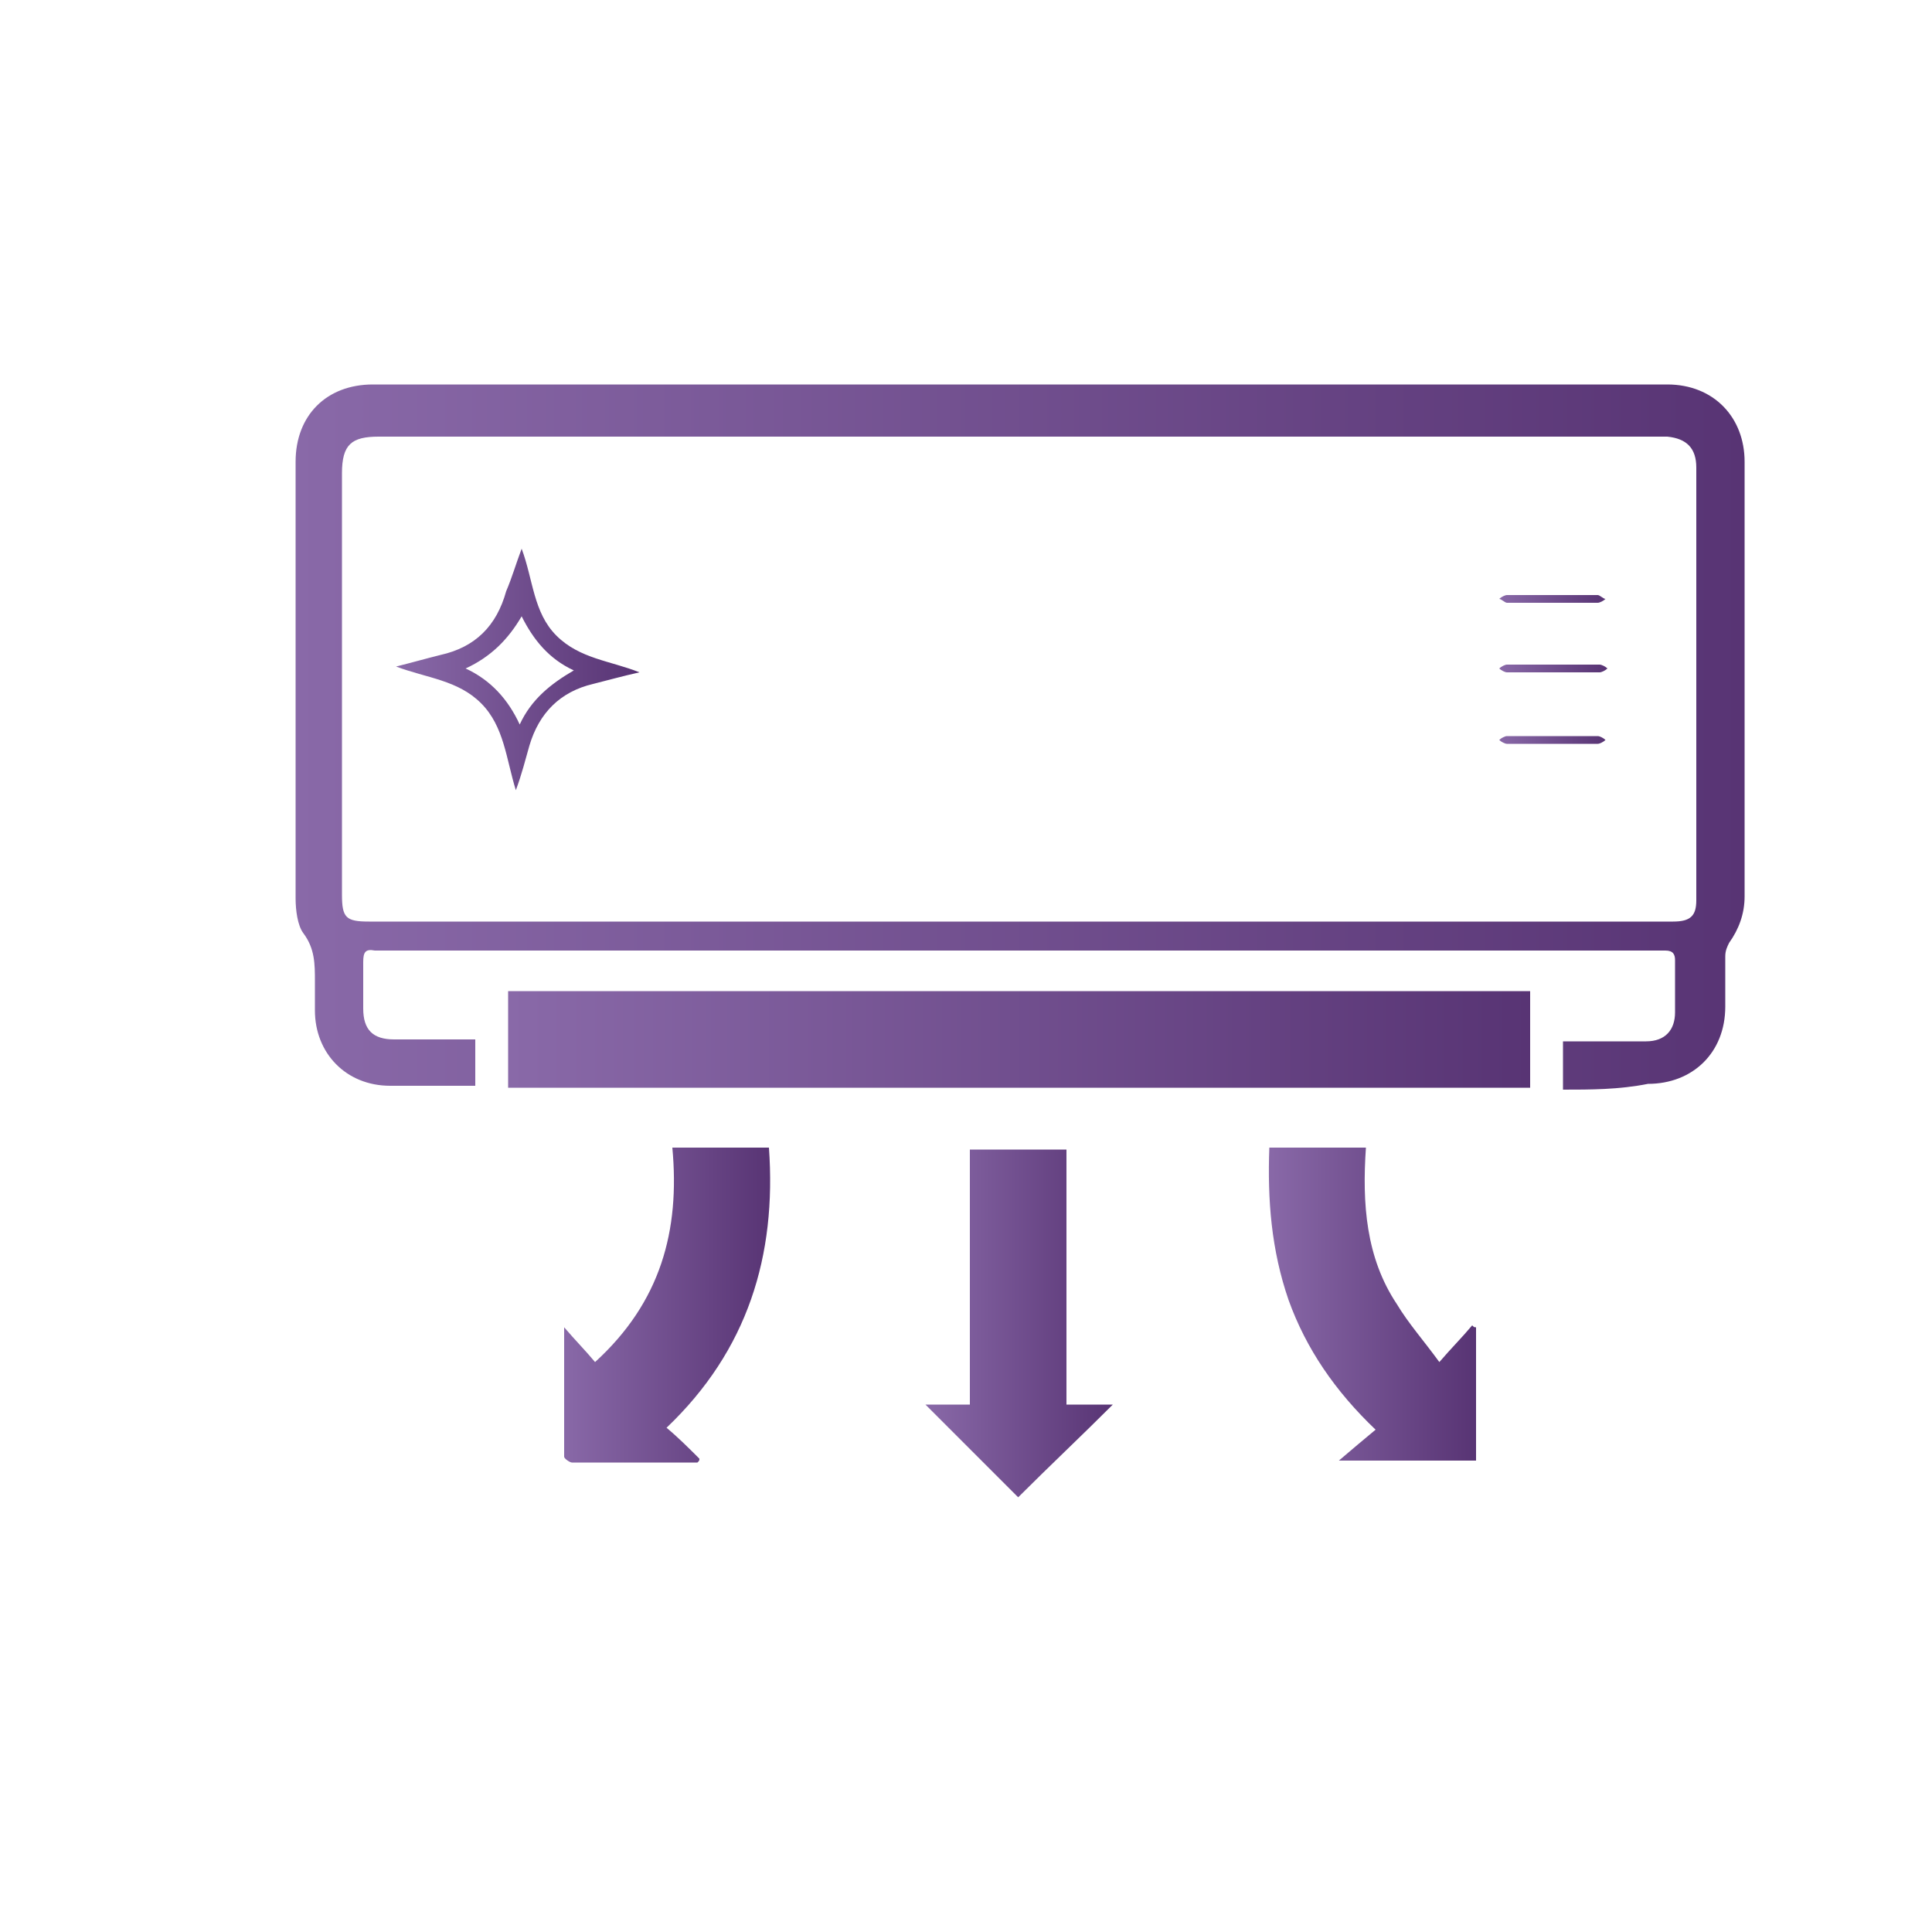
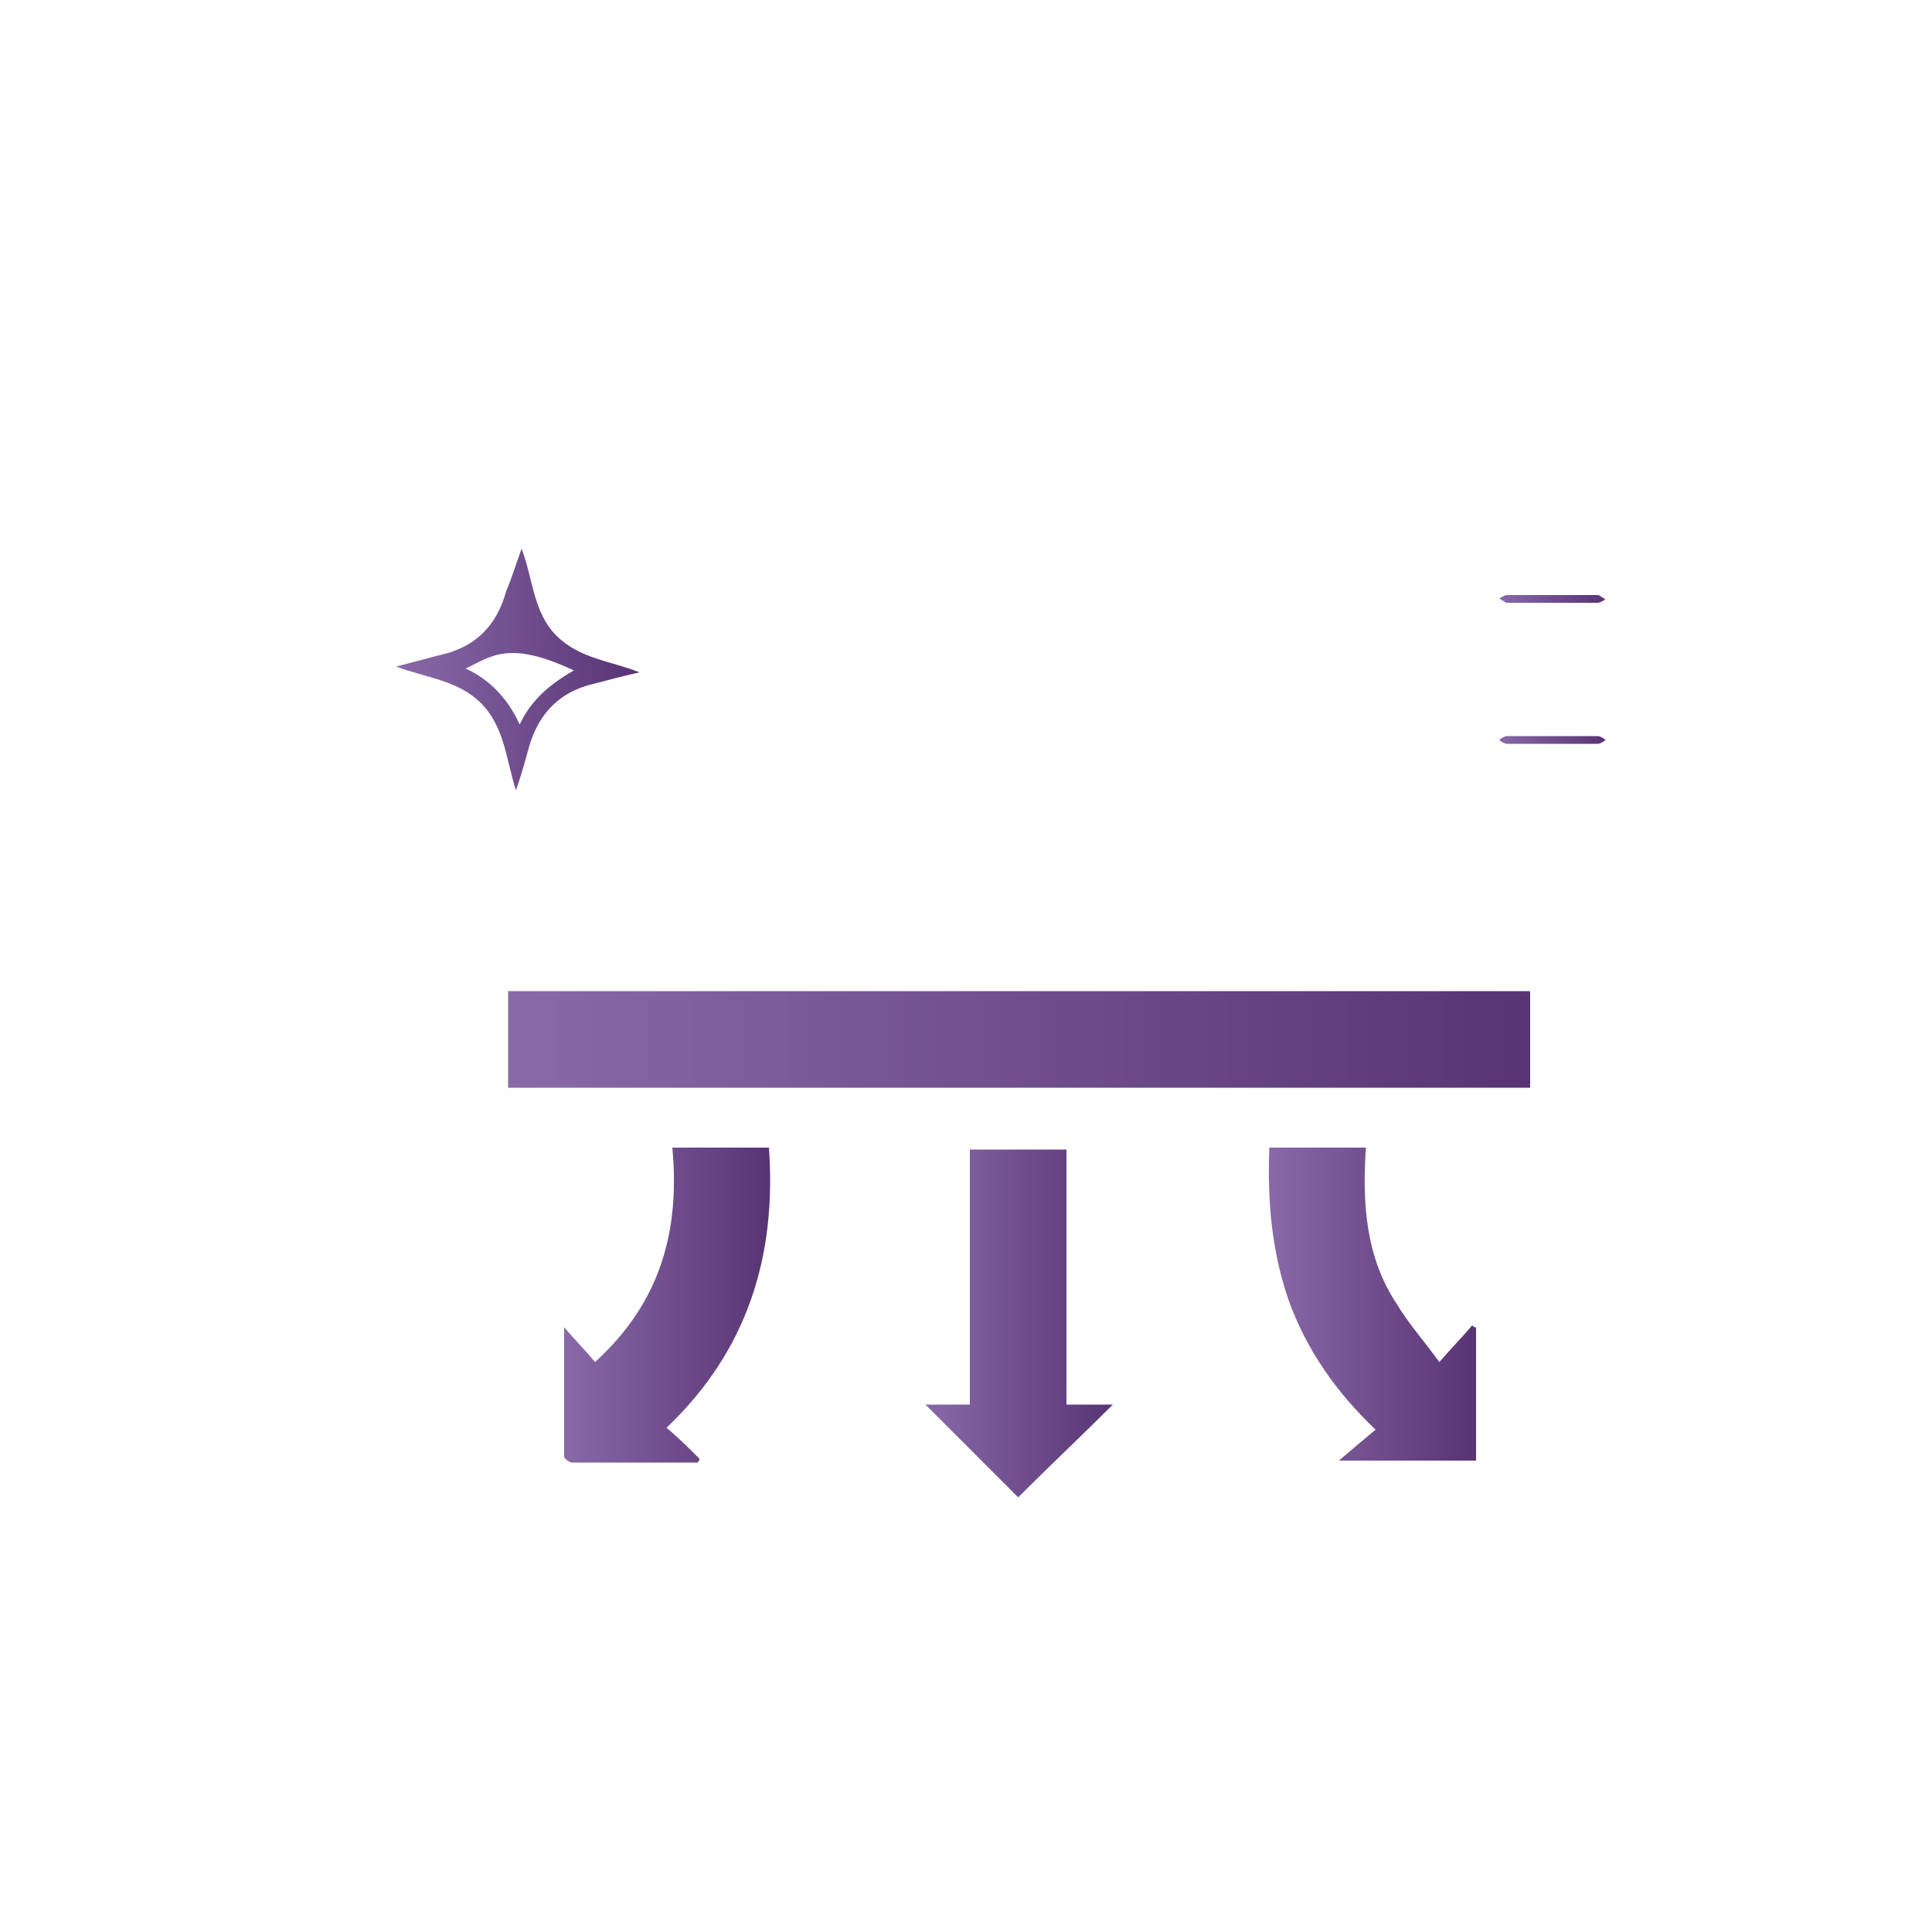
<svg xmlns="http://www.w3.org/2000/svg" id="Layer_1" x="0px" y="0px" viewBox="0 0 100 100" style="enable-background:new 0 0 100 100;" xml:space="preserve">
  <style type="text/css">	.st0{fill:url(#SVGID_1_);}	.st1{fill:url(#SVGID_00000048468872013065924980000003077043986201291685_);}	.st2{fill:url(#SVGID_00000173147183042809303270000014643650255962481594_);}	.st3{fill:url(#SVGID_00000111190228543621573070000018112618883634597769_);}	.st4{fill:url(#SVGID_00000064338895634569444080000011523945343358654627_);}	.st5{fill:url(#SVGID_00000056393576123088851740000008333510917332342693_);}	.st6{fill:url(#SVGID_00000115492042049858231260000013340236486564917662_);}	.st7{fill:url(#SVGID_00000155838478220191622430000001416892273051009671_);}	.st8{fill:url(#SVGID_00000168089303815925424070000018006610762667167886_);}	.st9{fill:url(#SVGID_00000022547835018283999050000012178319602570270607_);}	.st10{fill-rule:evenodd;clip-rule:evenodd;fill:url(#SVGID_00000043450434596158803260000001008441309856095150_);}	.st11{fill-rule:evenodd;clip-rule:evenodd;fill:url(#SVGID_00000148637535892239549130000013917598063834989757_);}	.st12{fill-rule:evenodd;clip-rule:evenodd;fill:url(#SVGID_00000021826485628249368300000006620276102014747046_);}	.st13{fill-rule:evenodd;clip-rule:evenodd;fill:url(#SVGID_00000087384524055221278330000013342168664377311636_);}	.st14{fill-rule:evenodd;clip-rule:evenodd;fill:url(#SVGID_00000130618138320142127160000008382399742287430531_);}	.st15{fill-rule:evenodd;clip-rule:evenodd;fill:url(#SVGID_00000137814581459486857950000002578687507239539351_);}	.st16{fill-rule:evenodd;clip-rule:evenodd;fill:url(#SVGID_00000165950178252157395770000009625869471036275120_);}	.st17{fill-rule:evenodd;clip-rule:evenodd;fill:url(#SVGID_00000018214734627323351380000001325532249587725217_);}	.st18{fill-rule:evenodd;clip-rule:evenodd;fill:url(#SVGID_00000174601553114099466750000004549879625348152457_);}	.st19{fill:#583474;}	.st20{fill:url(#SVGID_00000080196055485402056660000003385938267971960999_);}	.st21{fill:#D9D9D9;}	.st22{fill:#FFFFFF;}	.st23{fill:none;stroke:#FFFFFF;stroke-width:2;stroke-linecap:round;stroke-miterlimit:10;}	.st24{fill:none;stroke:url(#SVGID_00000073723838166940725550000006552404758008971686_);stroke-miterlimit:10;}	.st25{fill:none;stroke:url(#SVGID_00000181050910909835920750000000441503274144966571_);stroke-miterlimit:10;}	.st26{fill:none;stroke:url(#SVGID_00000067946337242790079430000018231253069424724365_);stroke-miterlimit:10;}	.st27{fill:none;stroke:url(#SVGID_00000032642715251076566280000010088052674577453735_);stroke-miterlimit:10;}	.st28{fill:none;stroke:url(#SVGID_00000011007706541739234170000005189010708215741093_);stroke-miterlimit:10;}	.st29{fill:none;stroke:url(#SVGID_00000092429232511942505320000000383254951754700963_);stroke-miterlimit:10;}			.st30{fill:url(#SVGID_00000085224248791725547250000012483637156429471369_);stroke:url(#SVGID_00000041973952383090619300000017682121744620317371_);stroke-miterlimit:10;}			.st31{fill:url(#SVGID_00000054227400712051502270000002654213221139078328_);stroke:url(#SVGID_00000085232275244293589110000016904257672370588343_);stroke-miterlimit:10;}			.st32{fill:url(#SVGID_00000008849889999335355920000016840397009342877570_);stroke:url(#SVGID_00000105402665121423237000000007871802692095351969_);stroke-miterlimit:10;}			.st33{fill:url(#SVGID_00000039112479432505695850000004373192407028866447_);stroke:url(#SVGID_00000143586980681374667240000003435651909968750474_);stroke-miterlimit:10;}	.st34{fill:none;stroke:url(#SVGID_00000139284787826133230840000003255271044825560224_);stroke-miterlimit:10;}	.st35{fill:none;stroke:url(#SVGID_00000110432732146682120350000007543174164866062730_);stroke-miterlimit:10;}			.st36{fill:url(#SVGID_00000003100593069051767780000014397012561430078137_);stroke:url(#SVGID_00000096739051327801502220000011055601606798093228_);stroke-miterlimit:10;}	.st37{fill:none;stroke:url(#SVGID_00000013169069403624849810000005377076209120435627_);stroke-miterlimit:10;}	.st38{fill:url(#SVGID_00000124847655285820301270000017684101125503192715_);}	.st39{fill:url(#SVGID_00000061456821056490544420000000016165915002090907_);}	.st40{fill:url(#SVGID_00000169545296626785936380000007879642125960128159_);}	.st41{fill:url(#SVGID_00000145764588213479370860000002841106701894448808_);}	.st42{fill:url(#SVGID_00000117661925494130028720000008160005965435411091_);}	.st43{fill:url(#SVGID_00000042013054354622014450000006912860915793018538_);}	.st44{fill:url(#SVGID_00000152946944921657377090000007463939488762528418_);}	.st45{fill:url(#SVGID_00000010999217473663671710000011024849738172732046_);}	.st46{fill:url(#SVGID_00000177461659712917718160000001451512646038067894_);}</style>
  <g>
    <linearGradient id="SVGID_1_" gradientUnits="userSpaceOnUse" x1="15.244" y1="38.283" x2="90.302" y2="38.283">
      <stop offset="0" style="stop-color:#8969A8" />
      <stop offset="1" style="stop-color:#583474" />
    </linearGradient>
-     <path class="st0" d="M80.9,56.4c0-0.9,0-1.6,0-2.5c0.2,0,0.4,0,0.6,0c1.2,0,2.5,0,3.7,0c1,0,1.5-0.6,1.5-1.5c0-0.9,0-1.8,0-2.7  c0-0.3-0.1-0.5-0.5-0.5c-0.1,0-0.3,0-0.4,0c-22,0-44,0-65.9,0c-0.2,0-0.4,0-0.5,0c-0.5-0.1-0.6,0.1-0.6,0.6c0,0.8,0,1.6,0,2.4  c0,1.1,0.5,1.6,1.6,1.6c1.2,0,2.4,0,3.6,0c0.2,0,0.4,0,0.6,0c0,0.8,0,1.6,0,2.4c-0.2,0-0.3,0-0.5,0c-1.3,0-2.6,0-3.9,0  c-2.3,0-3.9-1.7-3.9-3.9c0-0.5,0-1,0-1.5c0-0.9,0-1.7-0.6-2.5c-0.3-0.4-0.4-1.2-0.4-1.8c0-7.5,0-15,0-22.6c0-2.4,1.6-4,4-4  c22.3,0,44.7,0,67,0c2.4,0,4,1.7,4,4c0,7.5,0,15,0,22.5c0,0.9-0.3,1.7-0.8,2.4c-0.1,0.2-0.2,0.4-0.2,0.7c0,0.8,0,1.7,0,2.6  c0,2.4-1.7,4-4,4C83.8,56.4,82.3,56.4,80.9,56.4z M52.8,47.7C52.8,47.7,52.8,47.7,52.8,47.7c11.3,0,22.5,0,33.8,0  c0.9,0,1.2-0.3,1.2-1.1c0-7.5,0-14.9,0-22.4c0-1-0.5-1.5-1.5-1.6c-0.2,0-0.4,0-0.6,0c-22,0-44,0-66.1,0c-1.4,0-1.9,0.4-1.9,1.9  c0,7.3,0,14.5,0,21.8c0,1.2,0.2,1.4,1.4,1.4C30.3,47.7,41.6,47.7,52.8,47.7z" />
    <linearGradient id="SVGID_00000101798225624927164590000011217460219616551054_" gradientUnits="userSpaceOnUse" x1="26.32" y1="53.842" x2="79.226" y2="53.842">
      <stop offset="0" style="stop-color:#8969A8" />
      <stop offset="1" style="stop-color:#583474" />
    </linearGradient>
    <path style="fill:url(#SVGID_00000101798225624927164590000011217460219616551054_);" d="M26.3,51.3c17.7,0,35.3,0,52.9,0  c0,1.7,0,3.3,0,5c-17.6,0-35.3,0-52.9,0C26.3,54.7,26.3,53,26.3,51.3z" />
    <linearGradient id="SVGID_00000163037139429135265290000005841690918917617537_" gradientUnits="userSpaceOnUse" x1="65.669" y1="67.543" x2="76.373" y2="67.543">
      <stop offset="0" style="stop-color:#8969A8" />
      <stop offset="1" style="stop-color:#583474" />
    </linearGradient>
    <path style="fill:url(#SVGID_00000163037139429135265290000005841690918917617537_);" d="M76.4,68.7c0,2.3,0,4.6,0,6.9  c-2.3,0-4.6,0-7.1,0c0.7-0.6,1.3-1.1,1.9-1.6c-2.1-2-3.6-4.2-4.5-6.7c-0.9-2.6-1.1-5.2-1-7.9c1.7,0,3.3,0,5,0  c-0.2,2.9,0,5.7,1.6,8.1c0.6,1,1.4,1.9,2.2,3c0.6-0.7,1.2-1.3,1.7-1.9C76.3,68.7,76.3,68.7,76.4,68.7z" />
    <linearGradient id="SVGID_00000055694946033090635030000016741130914652946091_" gradientUnits="userSpaceOnUse" x1="29.139" y1="67.566" x2="39.871" y2="67.566">
      <stop offset="0" style="stop-color:#8969A8" />
      <stop offset="1" style="stop-color:#583474" />
    </linearGradient>
    <path style="fill:url(#SVGID_00000055694946033090635030000016741130914652946091_);" d="M36.1,75.7c-1.3,0-2.6,0-3.9,0  c-0.9,0-1.7,0-2.6,0c-0.1,0-0.4-0.2-0.4-0.3c0-2.2,0-4.4,0-6.7c0.6,0.7,1.1,1.2,1.6,1.8c3.4-3.1,4.4-6.8,4-11.1c1.7,0,3.3,0,5,0  c0.4,5.6-1.1,10.5-5.3,14.5c0.6,0.5,1.2,1.1,1.7,1.6C36.2,75.6,36.2,75.6,36.1,75.7z" />
    <linearGradient id="SVGID_00000063619011671154530560000000398427234083623089_" gradientUnits="userSpaceOnUse" x1="47.896" y1="68.45" x2="57.625" y2="68.45">
      <stop offset="0" style="stop-color:#8969A8" />
      <stop offset="1" style="stop-color:#583474" />
    </linearGradient>
    <path style="fill:url(#SVGID_00000063619011671154530560000000398427234083623089_);" d="M52.7,77.5c-1.6-1.6-3.2-3.2-4.8-4.8  c0.8,0,1.5,0,2.3,0c0-4.4,0-8.8,0-13.2c1.7,0,3.3,0,5,0c0,4.4,0,8.7,0,13.2c0.8,0,1.6,0,2.4,0C56,74.3,54.3,75.9,52.7,77.5z" />
    <linearGradient id="SVGID_00000005259659348821584700000015191950969172941210_" gradientUnits="userSpaceOnUse" x1="20.61" y1="34.621" x2="33.103" y2="34.621">
      <stop offset="0" style="stop-color:#8969A8" />
      <stop offset="1" style="stop-color:#583474" />
    </linearGradient>
-     <path style="fill:url(#SVGID_00000005259659348821584700000015191950969172941210_);" d="M27,28.4c0.6,1.6,0.6,3.3,1.8,4.5  c1.2,1.2,2.8,1.3,4.3,1.9c-0.9,0.2-1.6,0.4-2.4,0.6c-1.7,0.4-2.8,1.5-3.3,3.2c-0.2,0.7-0.4,1.5-0.7,2.3c-0.5-1.6-0.6-3.3-1.8-4.5  c-1.2-1.2-2.8-1.3-4.4-1.9c0.8-0.2,1.5-0.4,2.3-0.6c1.8-0.4,2.9-1.5,3.4-3.3C26.5,29.9,26.7,29.2,27,28.4z M24.1,34.6  c1.3,0.6,2.2,1.6,2.8,2.9c0.6-1.3,1.6-2.1,2.8-2.8c-1.3-0.6-2.1-1.6-2.7-2.8C26.3,33.1,25.4,34,24.1,34.6z" />
+     <path style="fill:url(#SVGID_00000005259659348821584700000015191950969172941210_);" d="M27,28.4c0.6,1.6,0.6,3.3,1.8,4.5  c1.2,1.2,2.8,1.3,4.3,1.9c-0.9,0.2-1.6,0.4-2.4,0.6c-1.7,0.4-2.8,1.5-3.3,3.2c-0.2,0.7-0.4,1.5-0.7,2.3c-0.5-1.6-0.6-3.3-1.8-4.5  c-1.2-1.2-2.8-1.3-4.4-1.9c0.8-0.2,1.5-0.4,2.3-0.6c1.8-0.4,2.9-1.5,3.4-3.3C26.5,29.9,26.7,29.2,27,28.4z M24.1,34.6  c1.3,0.6,2.2,1.6,2.8,2.9c0.6-1.3,1.6-2.1,2.8-2.8C26.3,33.1,25.4,34,24.1,34.6z" />
    <linearGradient id="SVGID_00000018216287737641208290000009670219412064128932_" gradientUnits="userSpaceOnUse" x1="77.574" y1="30.993" x2="83.094" y2="30.993">
      <stop offset="0" style="stop-color:#8969A8" />
      <stop offset="1" style="stop-color:#583474" />
    </linearGradient>
    <path style="fill:url(#SVGID_00000018216287737641208290000009670219412064128932_);" d="M80.4,30.8c0.8,0,1.5,0,2.3,0  c0.1,0,0.3,0.2,0.4,0.2c-0.1,0.1-0.3,0.2-0.4,0.2c-1.6,0-3.1,0-4.7,0c-0.1,0-0.3-0.2-0.4-0.2c0.1-0.1,0.3-0.2,0.4-0.2  C78.8,30.8,79.6,30.8,80.4,30.8z" />
    <linearGradient id="SVGID_00000160156473948965253690000016276480074625684637_" gradientUnits="userSpaceOnUse" x1="77.565" y1="38.241" x2="83.095" y2="38.241">
      <stop offset="0" style="stop-color:#8969A8" />
      <stop offset="1" style="stop-color:#583474" />
    </linearGradient>
    <path style="fill:url(#SVGID_00000160156473948965253690000016276480074625684637_);" d="M80.4,38.5c-0.8,0-1.6,0-2.4,0  c-0.1,0-0.3-0.1-0.4-0.2c0.1-0.1,0.3-0.2,0.4-0.2c1.6,0,3.2,0,4.7,0c0.1,0,0.3,0.1,0.4,0.2c-0.1,0.1-0.3,0.2-0.4,0.2  C81.9,38.5,81.1,38.5,80.4,38.5z" />
    <linearGradient id="SVGID_00000034065853512112437400000000217927535139427721_" gradientUnits="userSpaceOnUse" x1="77.575" y1="34.607" x2="83.094" y2="34.607">
      <stop offset="0" style="stop-color:#8969A8" />
      <stop offset="1" style="stop-color:#583474" />
    </linearGradient>
-     <path style="fill:url(#SVGID_00000034065853512112437400000000217927535139427721_);" d="M80.3,34.8c-0.8,0-1.5,0-2.3,0  c-0.1,0-0.3-0.1-0.4-0.2c0.1-0.1,0.3-0.2,0.4-0.2c1.6,0,3.2,0,4.8,0c0.1,0,0.3,0.1,0.4,0.2c-0.1,0.1-0.3,0.2-0.4,0.2  C81.9,34.8,81.1,34.8,80.3,34.8z" />
  </g>
</svg>